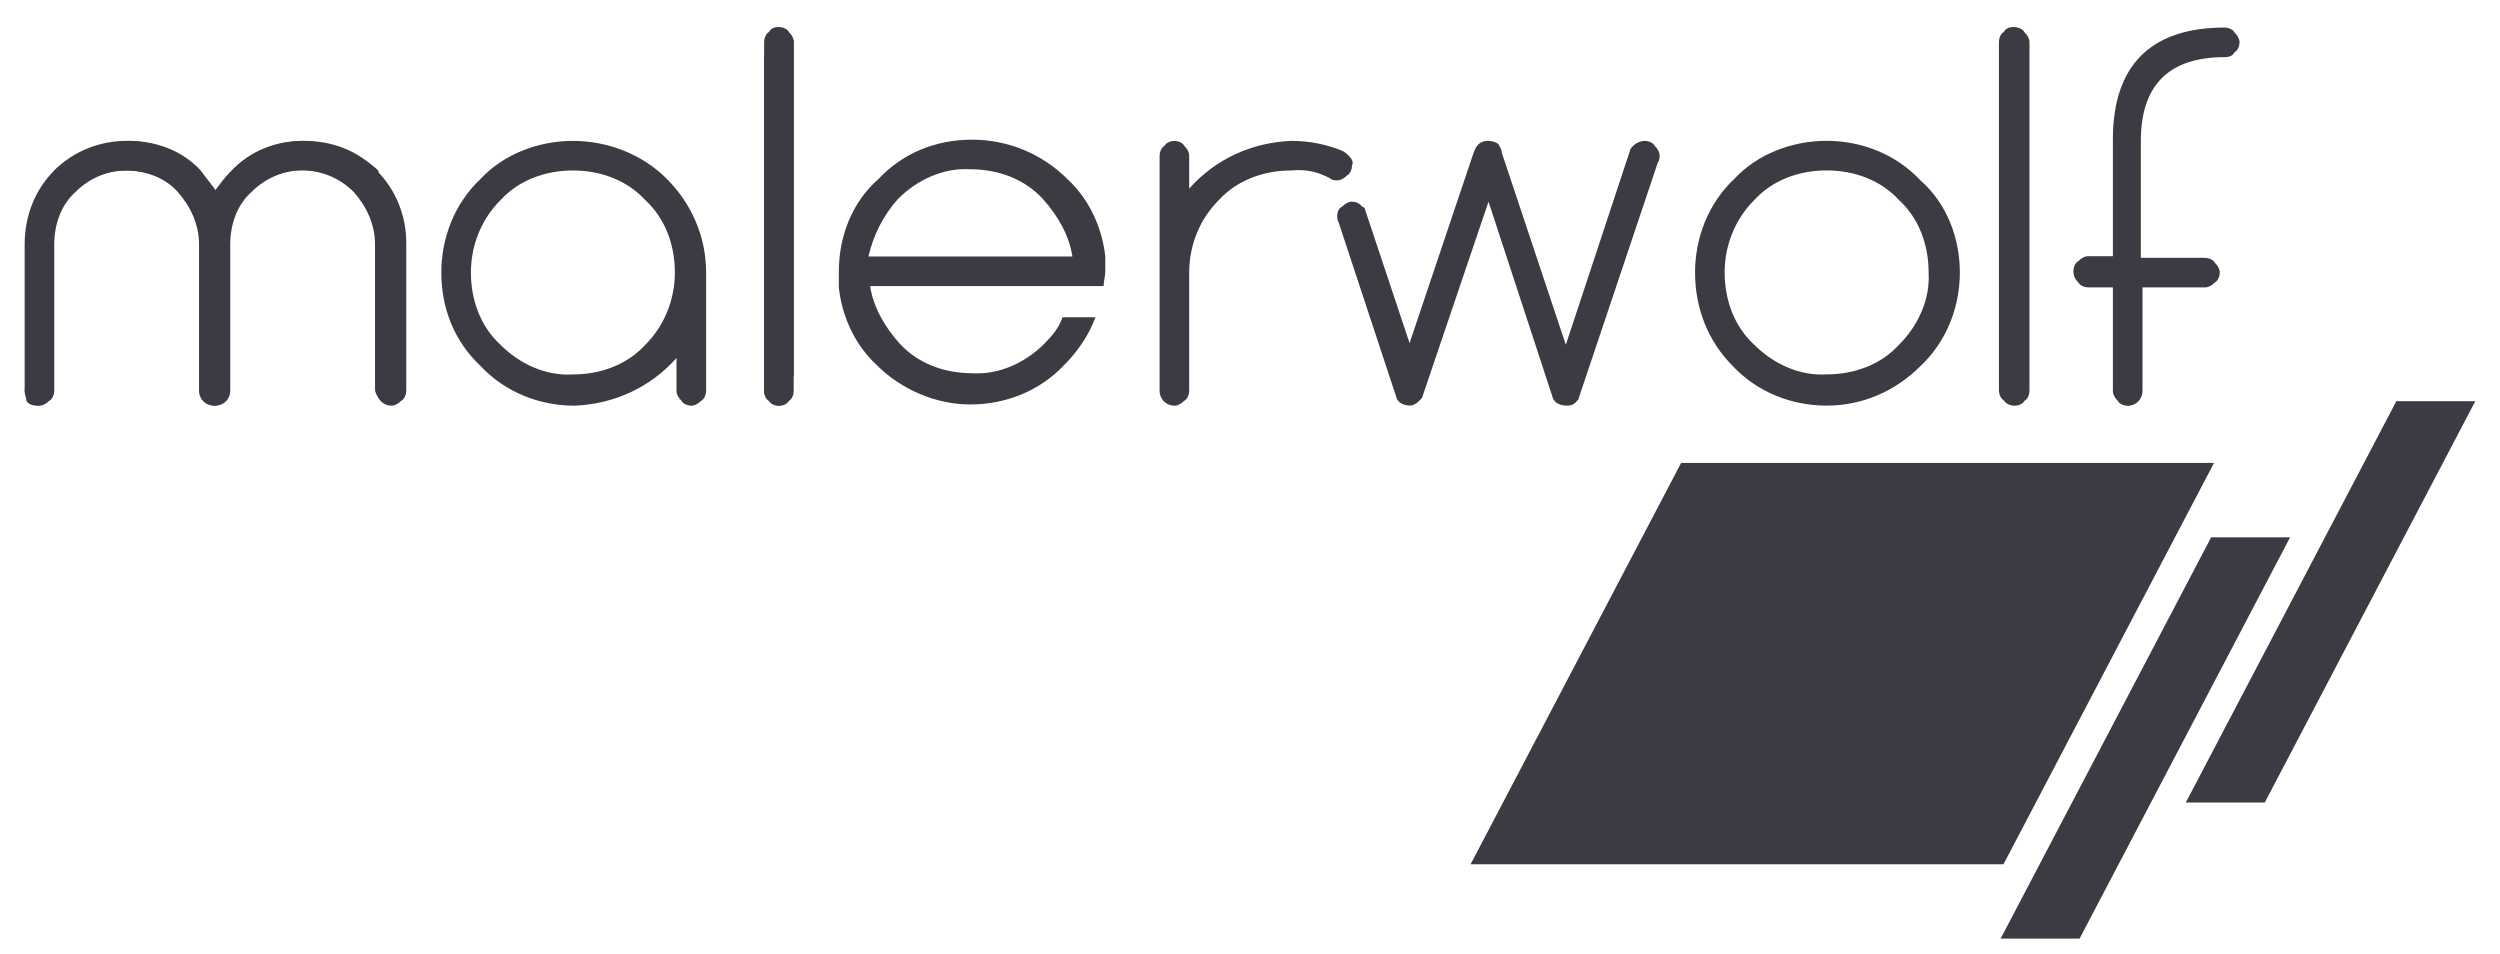
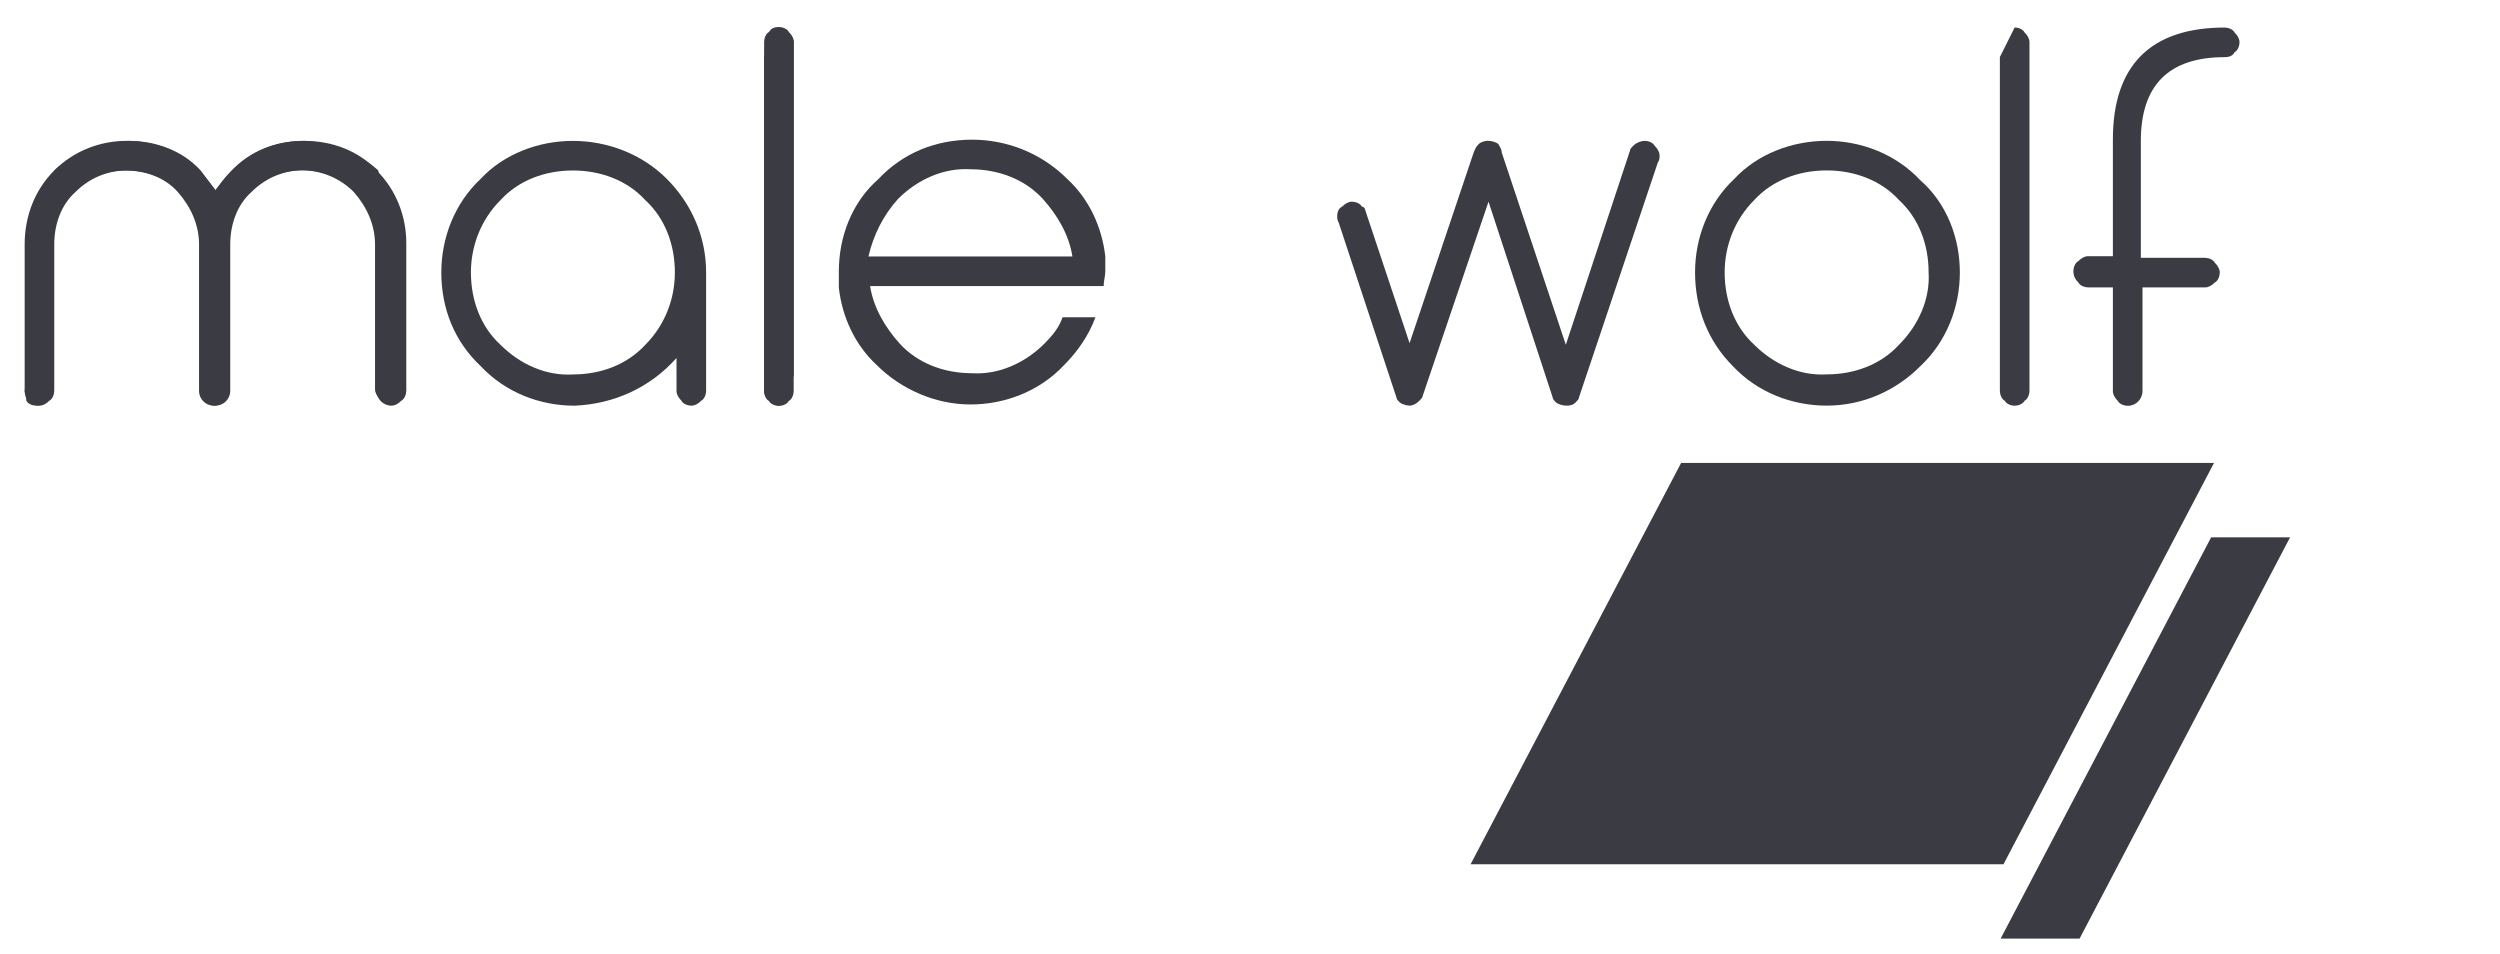
<svg xmlns="http://www.w3.org/2000/svg" version="1.1" id="Ebene_1" x="0px" y="0px" viewBox="0 0 152 58" style="enable-background:new 0 0 152 58;" xml:space="preserve">
  <style type="text/css">
	.st0{fill:#3B3C43;}
</style>
  <g>
    <g id="Zeichenfläche_6">
      <g id="Gruppe_1318" transform="translate(1.5 11.393)">
        <g>
          <g id="Gruppe_1209" transform="translate(0 -9.748)">
            <g id="Gruppe_1197" transform="translate(0.002 6.921)">
              <path id="Pfad_1080" class="st0" d="M1.8,1.8C3,0.7,4.6,0.1,6.3,0c1.7,0,3.3,0.6,4.4,1.8C11,2.2,11.3,2.6,11.6,3        c0.3-0.4,0.6-0.8,0.9-1.1C13.7,0.6,15.3,0,17,0c1.7,0,3.3,0.6,4.4,1.8c1.2,1.2,1.8,2.8,1.8,4.4v8.9c0,0.2-0.1,0.5-0.3,0.6        c-0.4,0.3-0.9,0.3-1.3,0c-0.2-0.2-0.3-0.4-0.3-0.6V6.3c0-1.2-0.5-2.3-1.3-3.2c-1.7-1.7-4.5-1.8-6.3,0c0,0,0,0,0,0        c-0.8,0.8-1.3,2-1.3,3.2v8.9c0,0.2-0.1,0.5-0.3,0.6c-0.2,0.2-0.4,0.3-0.6,0.3c-0.5,0-0.9-0.4-0.9-0.9c0,0,0,0,0,0V6.3        c0-1.2-0.5-2.3-1.3-3.2c-0.8-0.9-2-1.3-3.2-1.3c-1.2,0-2.3,0.5-3.2,1.3c-0.9,0.8-1.3,2-1.3,3.2v8.9c0,0.5-0.4,0.9-0.9,0.9        c0,0,0,0,0,0c-0.2,0-0.5-0.1-0.6-0.3C0.1,15.6,0,15.4,0,15.2" />
            </g>
            <g id="Gruppe_1198" transform="translate(-0.001 6.919)">
              <path id="Pfad_1081" class="st0" d="M23.2,15.2c0,0.2-0.1,0.5-0.3,0.6c-0.2,0.2-0.4,0.3-0.6,0.3c-0.5,0-0.9-0.4-0.9-0.9        c0,0,0,0,0,0V6.3c0-1.2-0.5-2.3-1.3-3.2c-1.7-1.7-4.5-1.8-6.3,0c0,0,0,0,0,0c-0.9,0.8-1.3,2-1.3,3.2v8.9        c0,0.5-0.4,0.9-0.9,0.9c0,0,0,0,0,0c-0.2,0-0.5-0.1-0.6-0.3c-0.2-0.2-0.3-0.4-0.3-0.6V6.3c0-1.2-0.5-2.3-1.3-3.2        c-0.8-0.9-2-1.3-3.2-1.3c-1.2,0-2.3,0.5-3.1,1.3c-0.9,0.8-1.3,2-1.3,3.2v8.9c0,0.2-0.1,0.5-0.3,0.6c-0.2,0.2-0.4,0.3-0.6,0.3        c-0.2,0-0.5-0.1-0.6-0.3C0.1,15.7,0,15.4,0,15.2V6.3C0,4.6,0.6,3,1.8,1.8C3,0.6,4.6,0,6.2,0c1.7,0,3.3,0.6,4.4,1.8        C11,2.2,11.3,2.6,11.6,3c0.3-0.4,0.6-0.8,0.9-1.1C13.7,0.6,15.3,0,17,0c1.7,0.1,3.3,0.7,4.5,1.8" />
            </g>
            <g id="Gruppe_1199" transform="translate(25.332 6.921)">
              <path id="Pfad_1082" class="st0" d="M14.3,13.2c-1.6,1.8-3.8,2.8-6.2,2.9c-2.1,0-4.2-0.8-5.7-2.4C0.8,12.2,0,10.2,0,8        c0-2.1,0.8-4.2,2.4-5.7C3.8,0.8,5.9,0,8,0c2.1,0,4.2,0.8,5.7,2.3c1.5,1.5,2.4,3.5,2.4,5.7v7.2c0,0.2-0.1,0.5-0.3,0.6        c-0.2,0.2-0.4,0.3-0.6,0.3c-0.2,0-0.5-0.1-0.6-0.3c-0.2-0.2-0.3-0.4-0.3-0.6L14.3,13.2z M8,1.8c-1.7,0-3.3,0.6-4.4,1.8        C2.4,4.8,1.8,6.4,1.8,8c0,1.7,0.6,3.3,1.8,4.4c1.2,1.2,2.8,1.9,4.4,1.8c1.7,0,3.3-0.6,4.4-1.8c1.2-1.2,1.8-2.8,1.8-4.4        c0-1.7-0.6-3.3-1.8-4.4C11.3,2.4,9.7,1.8,8,1.8" />
            </g>
            <g id="Gruppe_1200" transform="translate(44.959 -0.003)">
              <path id="Pfad_1083" class="st0" d="M0.9,23c-0.2,0-0.5-0.1-0.6-0.3C0.1,22.6,0,22.3,0,22.1V0.9c0-0.2,0.1-0.5,0.3-0.6        C0.4,0.1,0.6,0,0.9,0c0.2,0,0.5,0.1,0.6,0.3c0.2,0.2,0.3,0.4,0.3,0.6v20.3" />
            </g>
            <g id="Gruppe_1201" transform="translate(44.956 0.036)">
              <path id="Pfad_1084" class="st0" d="M0.9,0c0.2,0,0.5,0.1,0.6,0.3c0.2,0.2,0.3,0.4,0.3,0.6v21.2c0,0.2-0.1,0.5-0.3,0.6        C1.4,22.9,1.1,23,0.9,23c-0.2,0-0.5-0.1-0.6-0.3C0.1,22.6,0,22.3,0,22.1V1.8" />
            </g>
            <g id="Gruppe_1202" transform="translate(69.003 6.921)">
-               <path id="Pfad_1085" class="st0" d="M0,0.9c0-0.2,0.1-0.5,0.3-0.6C0.4,0.1,0.7,0,0.9,0c0.2,0,0.5,0.1,0.6,0.3        c0.2,0.2,0.3,0.4,0.3,0.6v2C3.4,1.1,5.6,0.1,8,0c1.1,0,2.1,0.2,3.1,0.6c0.2,0.1,0.3,0.2,0.4,0.3c0.2,0.2,0.3,0.4,0.2,0.6        c0,0.2-0.1,0.5-0.3,0.6c-0.2,0.2-0.4,0.3-0.6,0.3c-0.1,0-0.3,0-0.4-0.1C9.7,1.9,8.9,1.7,8,1.8c-1.7,0-3.3,0.6-4.4,1.8        C2.4,4.8,1.8,6.4,1.8,8v7.2c0,0.2-0.1,0.5-0.3,0.6c-0.2,0.2-0.4,0.3-0.6,0.3c-0.5,0-0.9-0.4-0.9-0.9c0,0,0,0,0,0V0.9z" />
-             </g>
+               </g>
            <g id="Gruppe_1203" transform="translate(79.802 6.917)">
              <path id="Pfad_1086" class="st0" d="M8.6,0.2C8.7,0.1,8.9,0,9.2,0c0.2,0,0.5,0.1,0.6,0.2C9.9,0.4,10,0.5,10,0.7l3.9,11.7        l3.9-11.8c0-0.1,0.1-0.2,0.2-0.3C18.2,0.1,18.5,0,18.7,0c0.2,0,0.5,0.1,0.6,0.3c0.2,0.2,0.3,0.4,0.3,0.6c0,0.1,0,0.3-0.1,0.4        l-4.8,14.3c0,0.1-0.1,0.2-0.2,0.3c-0.2,0.2-0.4,0.2-0.6,0.2c-0.2,0-0.5-0.1-0.6-0.2c-0.1-0.1-0.2-0.2-0.2-0.3L9.2,3.7        L5.2,15.5c0,0.1-0.1,0.2-0.2,0.3c-0.2,0.2-0.4,0.3-0.6,0.3c-0.2,0-0.5-0.1-0.6-0.2c-0.1-0.1-0.2-0.2-0.2-0.3L0.1,5        C0,4.8,0,4.7,0,4.6C0,4.3,0.1,4.1,0.3,4c0.2-0.2,0.4-0.3,0.6-0.3c0.2,0,0.5,0.1,0.6,0.3C1.6,4,1.7,4.1,1.7,4.2l2.7,8.1        L8.3,0.7C8.4,0.5,8.4,0.4,8.6,0.2" />
            </g>
            <g id="Gruppe_1204" transform="translate(101.559 6.917)">
              <path id="Pfad_1087" class="st0" d="M16.1,8c0,2.1-0.8,4.2-2.4,5.7c-1.5,1.5-3.5,2.4-5.7,2.4c-2.1,0-4.2-0.8-5.7-2.4        C0.8,12.2,0,10.2,0,8c0-2.1,0.8-4.2,2.4-5.7C3.8,0.8,5.9,0,8,0c2.1,0,4.2,0.8,5.7,2.4C15.3,3.8,16.1,5.9,16.1,8 M8,1.8        c-1.7,0-3.3,0.6-4.4,1.8C2.4,4.8,1.8,6.4,1.8,8c0,1.7,0.6,3.3,1.8,4.4c1.2,1.2,2.8,1.9,4.4,1.8c1.7,0,3.3-0.6,4.4-1.8        c1.2-1.2,1.9-2.8,1.8-4.4c0-1.7-0.6-3.3-1.8-4.4C11.3,2.4,9.7,1.8,8,1.8" />
            </g>
            <g id="Gruppe_1205" transform="translate(120.035 -0.003)">
-               <path id="Pfad_1088" class="st0" d="M0.9,23c-0.2,0-0.5-0.1-0.6-0.3C0.1,22.6,0,22.3,0,22.1V0.9c0-0.2,0.1-0.5,0.3-0.6        C0.4,0.1,0.6,0,0.9,0c0.2,0,0.5,0.1,0.6,0.3c0.2,0.2,0.3,0.4,0.3,0.6v20.3" />
-             </g>
+               </g>
            <g id="Gruppe_1206" transform="translate(120.092 0.024)">
              <path id="Pfad_1089" class="st0" d="M0.9,0c0.2,0,0.5,0.1,0.6,0.3c0.2,0.2,0.3,0.4,0.3,0.6v21.2c0,0.2-0.1,0.5-0.3,0.6        C1.4,22.9,1.1,23,0.9,23c-0.2,0-0.5-0.1-0.6-0.3C0.1,22.6,0,22.3,0,22.1V1.8" />
            </g>
            <g id="Gruppe_1207" transform="translate(124.563 0.03)">
              <path id="Pfad_1090" class="st0" d="M9.2,0c0.2,0,0.5,0.1,0.6,0.3c0.2,0.2,0.3,0.4,0.3,0.6c0,0.2-0.1,0.5-0.3,0.6        C9.7,1.7,9.5,1.8,9.2,1.8c-3.4,0-5.1,1.7-5.1,5.1v7.1h3.9c0.2,0,0.5,0.1,0.6,0.3c0.2,0.2,0.3,0.4,0.3,0.6        c0,0.2-0.1,0.5-0.3,0.6c-0.2,0.2-0.4,0.3-0.6,0.3H4.2v6.3c0,0.5-0.4,0.9-0.9,0.9c0,0,0,0,0,0c-0.2,0-0.5-0.1-0.6-0.3        c-0.2-0.2-0.3-0.4-0.3-0.6v-6.3H0.9c-0.2,0-0.5-0.1-0.6-0.3C0.1,15.3,0,15.1,0,14.8c0-0.2,0.1-0.5,0.3-0.6        c0.2-0.2,0.4-0.3,0.6-0.3h1.5V6.8C2.4,2.3,4.7,0,9.2,0" />
            </g>
            <g id="Gruppe_1208" transform="translate(49.502 6.847)">
              <path id="Pfad_1091" class="st0" d="M12.5,12.4c-1.2,1.2-2.8,1.9-4.4,1.8c-1.7,0-3.3-0.6-4.4-1.8c-0.9-1-1.6-2.2-1.8-3.5h0.1        l0,0l14.1,0c0-0.3,0.1-0.6,0.1-0.9c0,0,0,0,0,0V8c0-0.1,0-0.3,0-0.4c0-0.1,0-0.3,0-0.4c0,0,0-0.1,0-0.1h0        c-0.2-1.8-1-3.5-2.3-4.7C12.3,0.8,10.2,0,8.1,0C5.9,0,3.9,0.8,2.4,2.4C0.8,3.8,0,5.9,0,8c0,0,0,0,0,0v0.1c0,0.1,0,0.3,0,0.4        c0,0.1,0,0.3,0,0.4c0,0,0,0.1,0,0.1h0c0.2,1.8,1,3.5,2.3,4.7c1.5,1.5,3.6,2.4,5.7,2.4c2.1,0,4.2-0.8,5.7-2.4        c0.8-0.8,1.5-1.8,1.9-2.9h-2C13.4,11.4,13,11.9,12.5,12.4 M3.6,3.6c1.2-1.2,2.8-1.9,4.4-1.8c1.7,0,3.3,0.6,4.4,1.8        c0.9,1,1.6,2.2,1.8,3.5H1.8C2.1,5.8,2.7,4.6,3.6,3.6" />
            </g>
          </g>
        </g>
        <g id="Gruppe_1210" transform="translate(131.397 13.001)">
-           <path id="Pfad_1093" class="st0" d="M12.8,0L0,24.4h4.8L17.6,0H12.8z" />
-         </g>
+           </g>
        <g id="Gruppe_1211" transform="translate(120.138 21.275)">
          <path id="Pfad_1094" class="st0" d="M12.8,0L0,24.4h4.8L17.6,0H12.8z" />
        </g>
        <g id="Gruppe_1212" transform="translate(87.912 16.754)">
          <path id="Pfad_1095" class="st0" d="M12.8,0L0,24.4h32.4L45.2,0H12.8z" />
        </g>
      </g>
    </g>
  </g>
</svg>